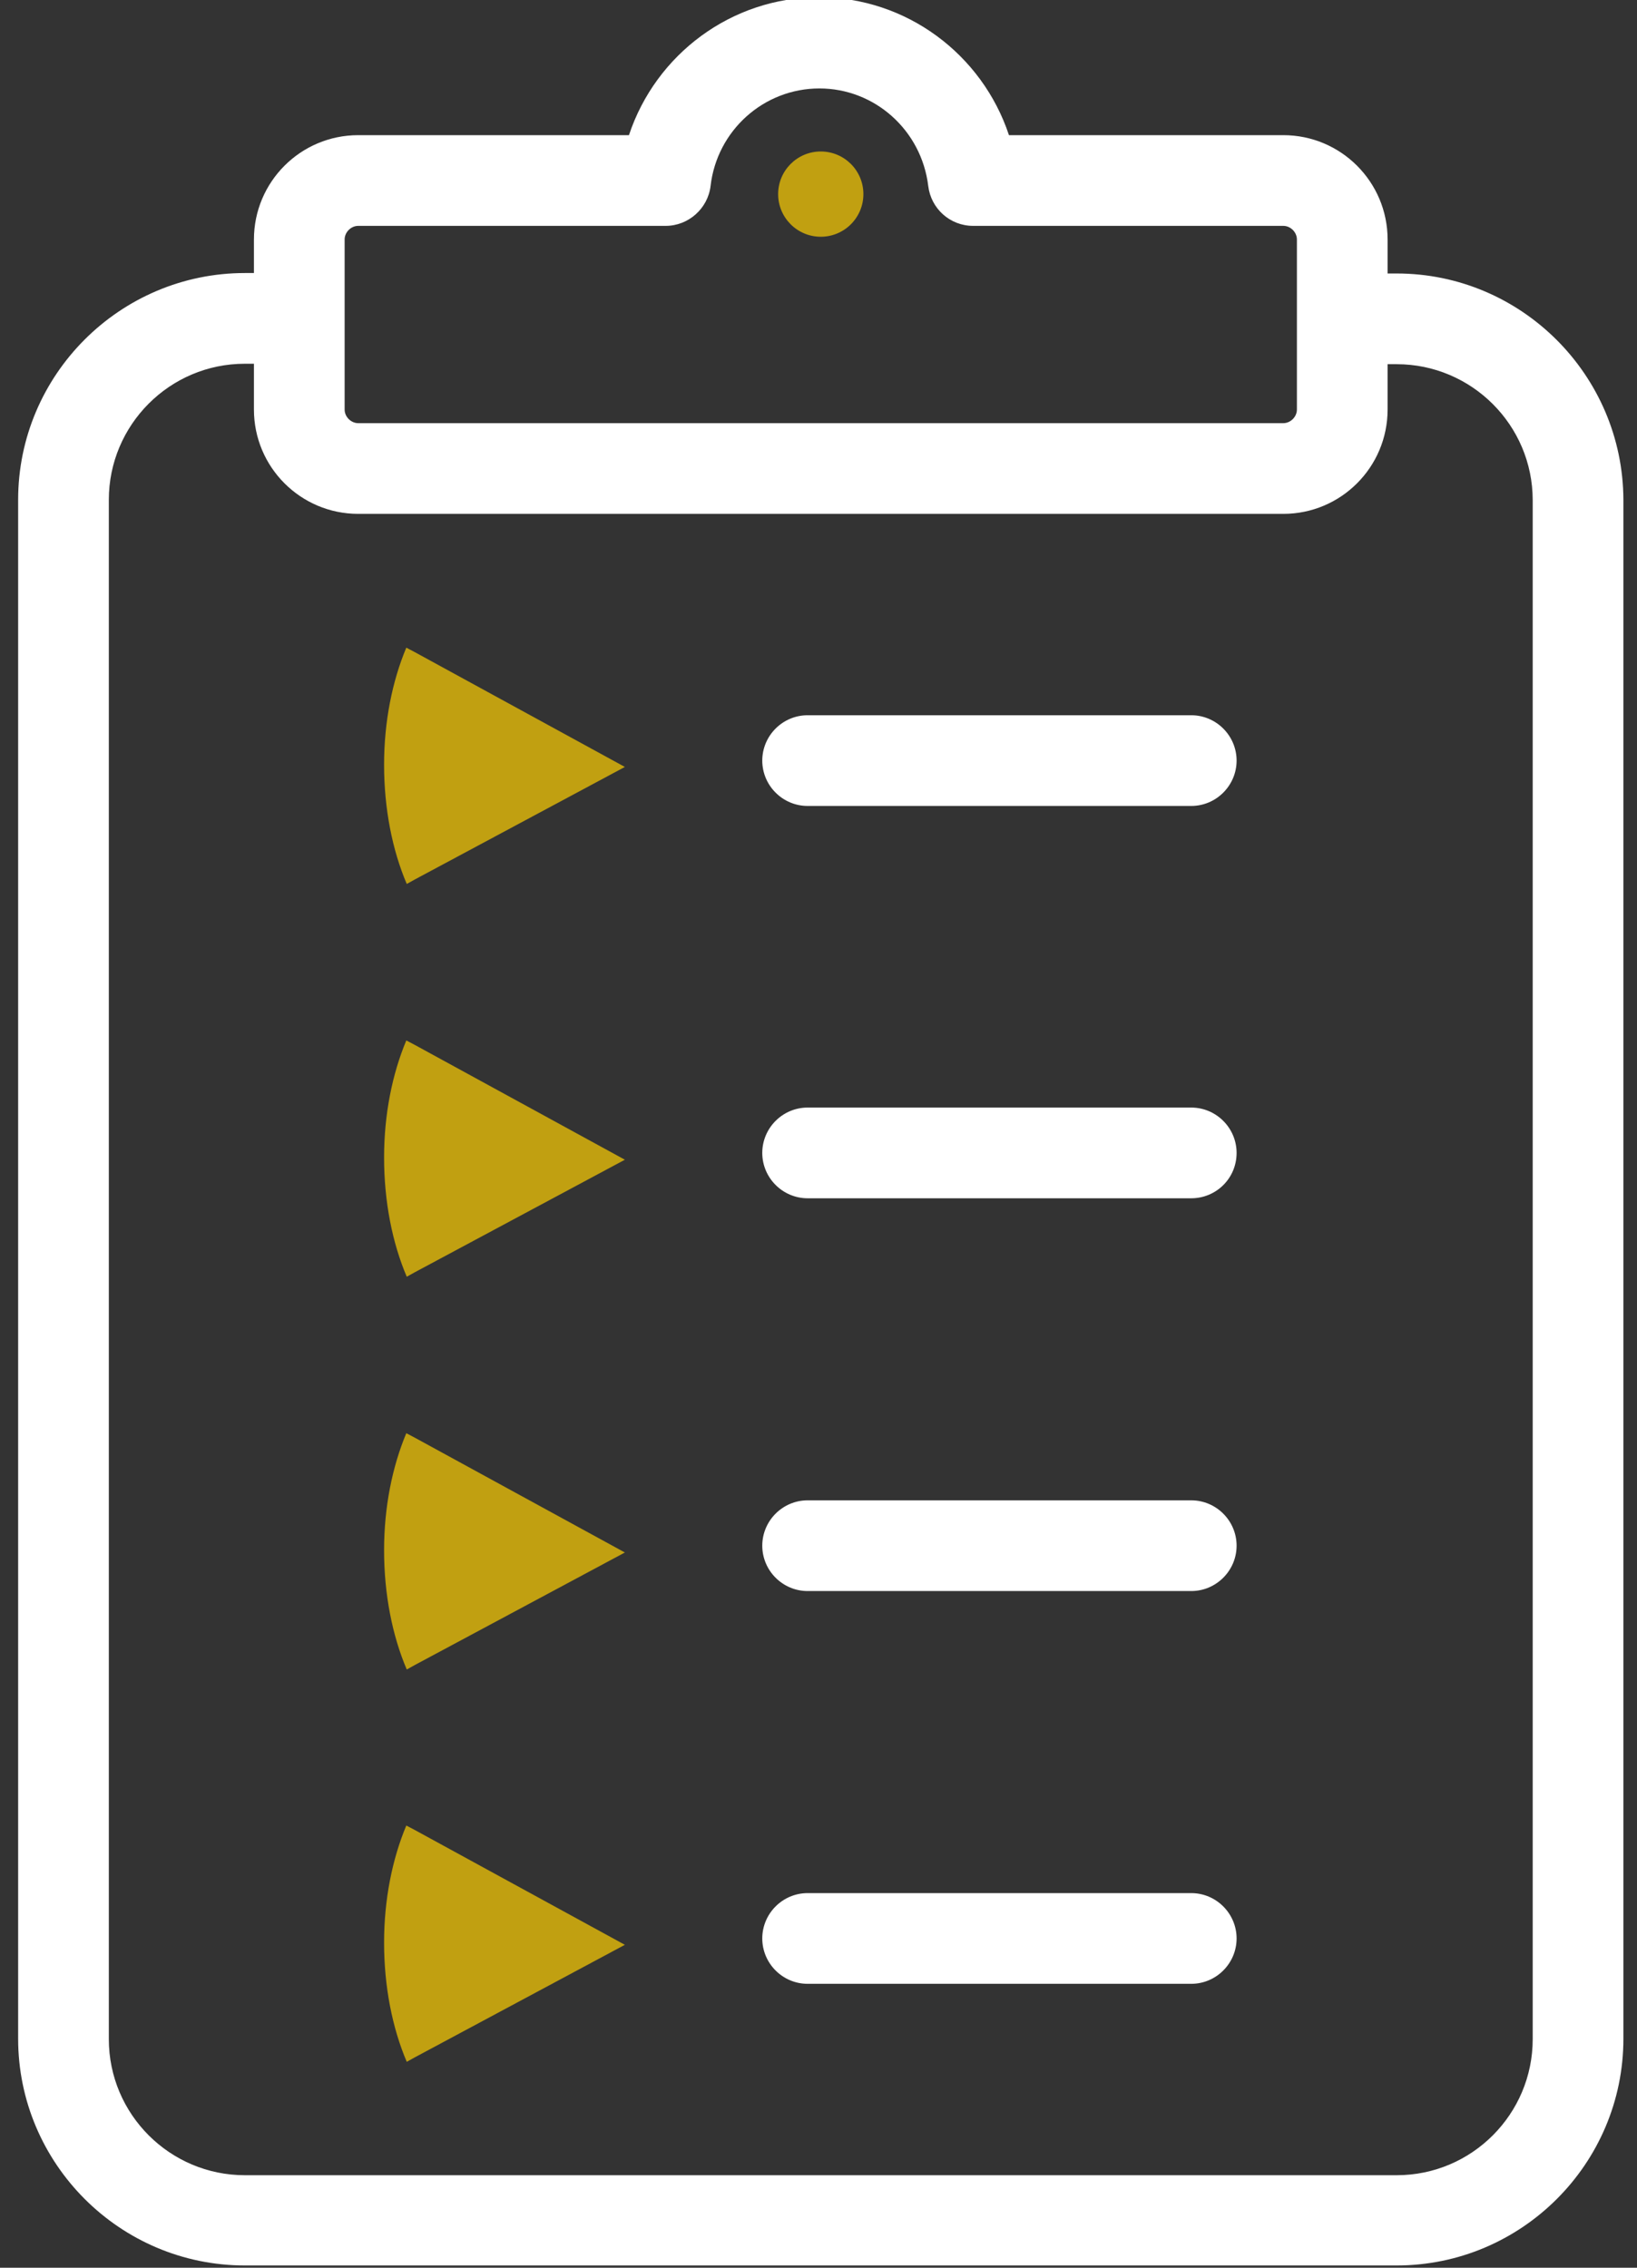
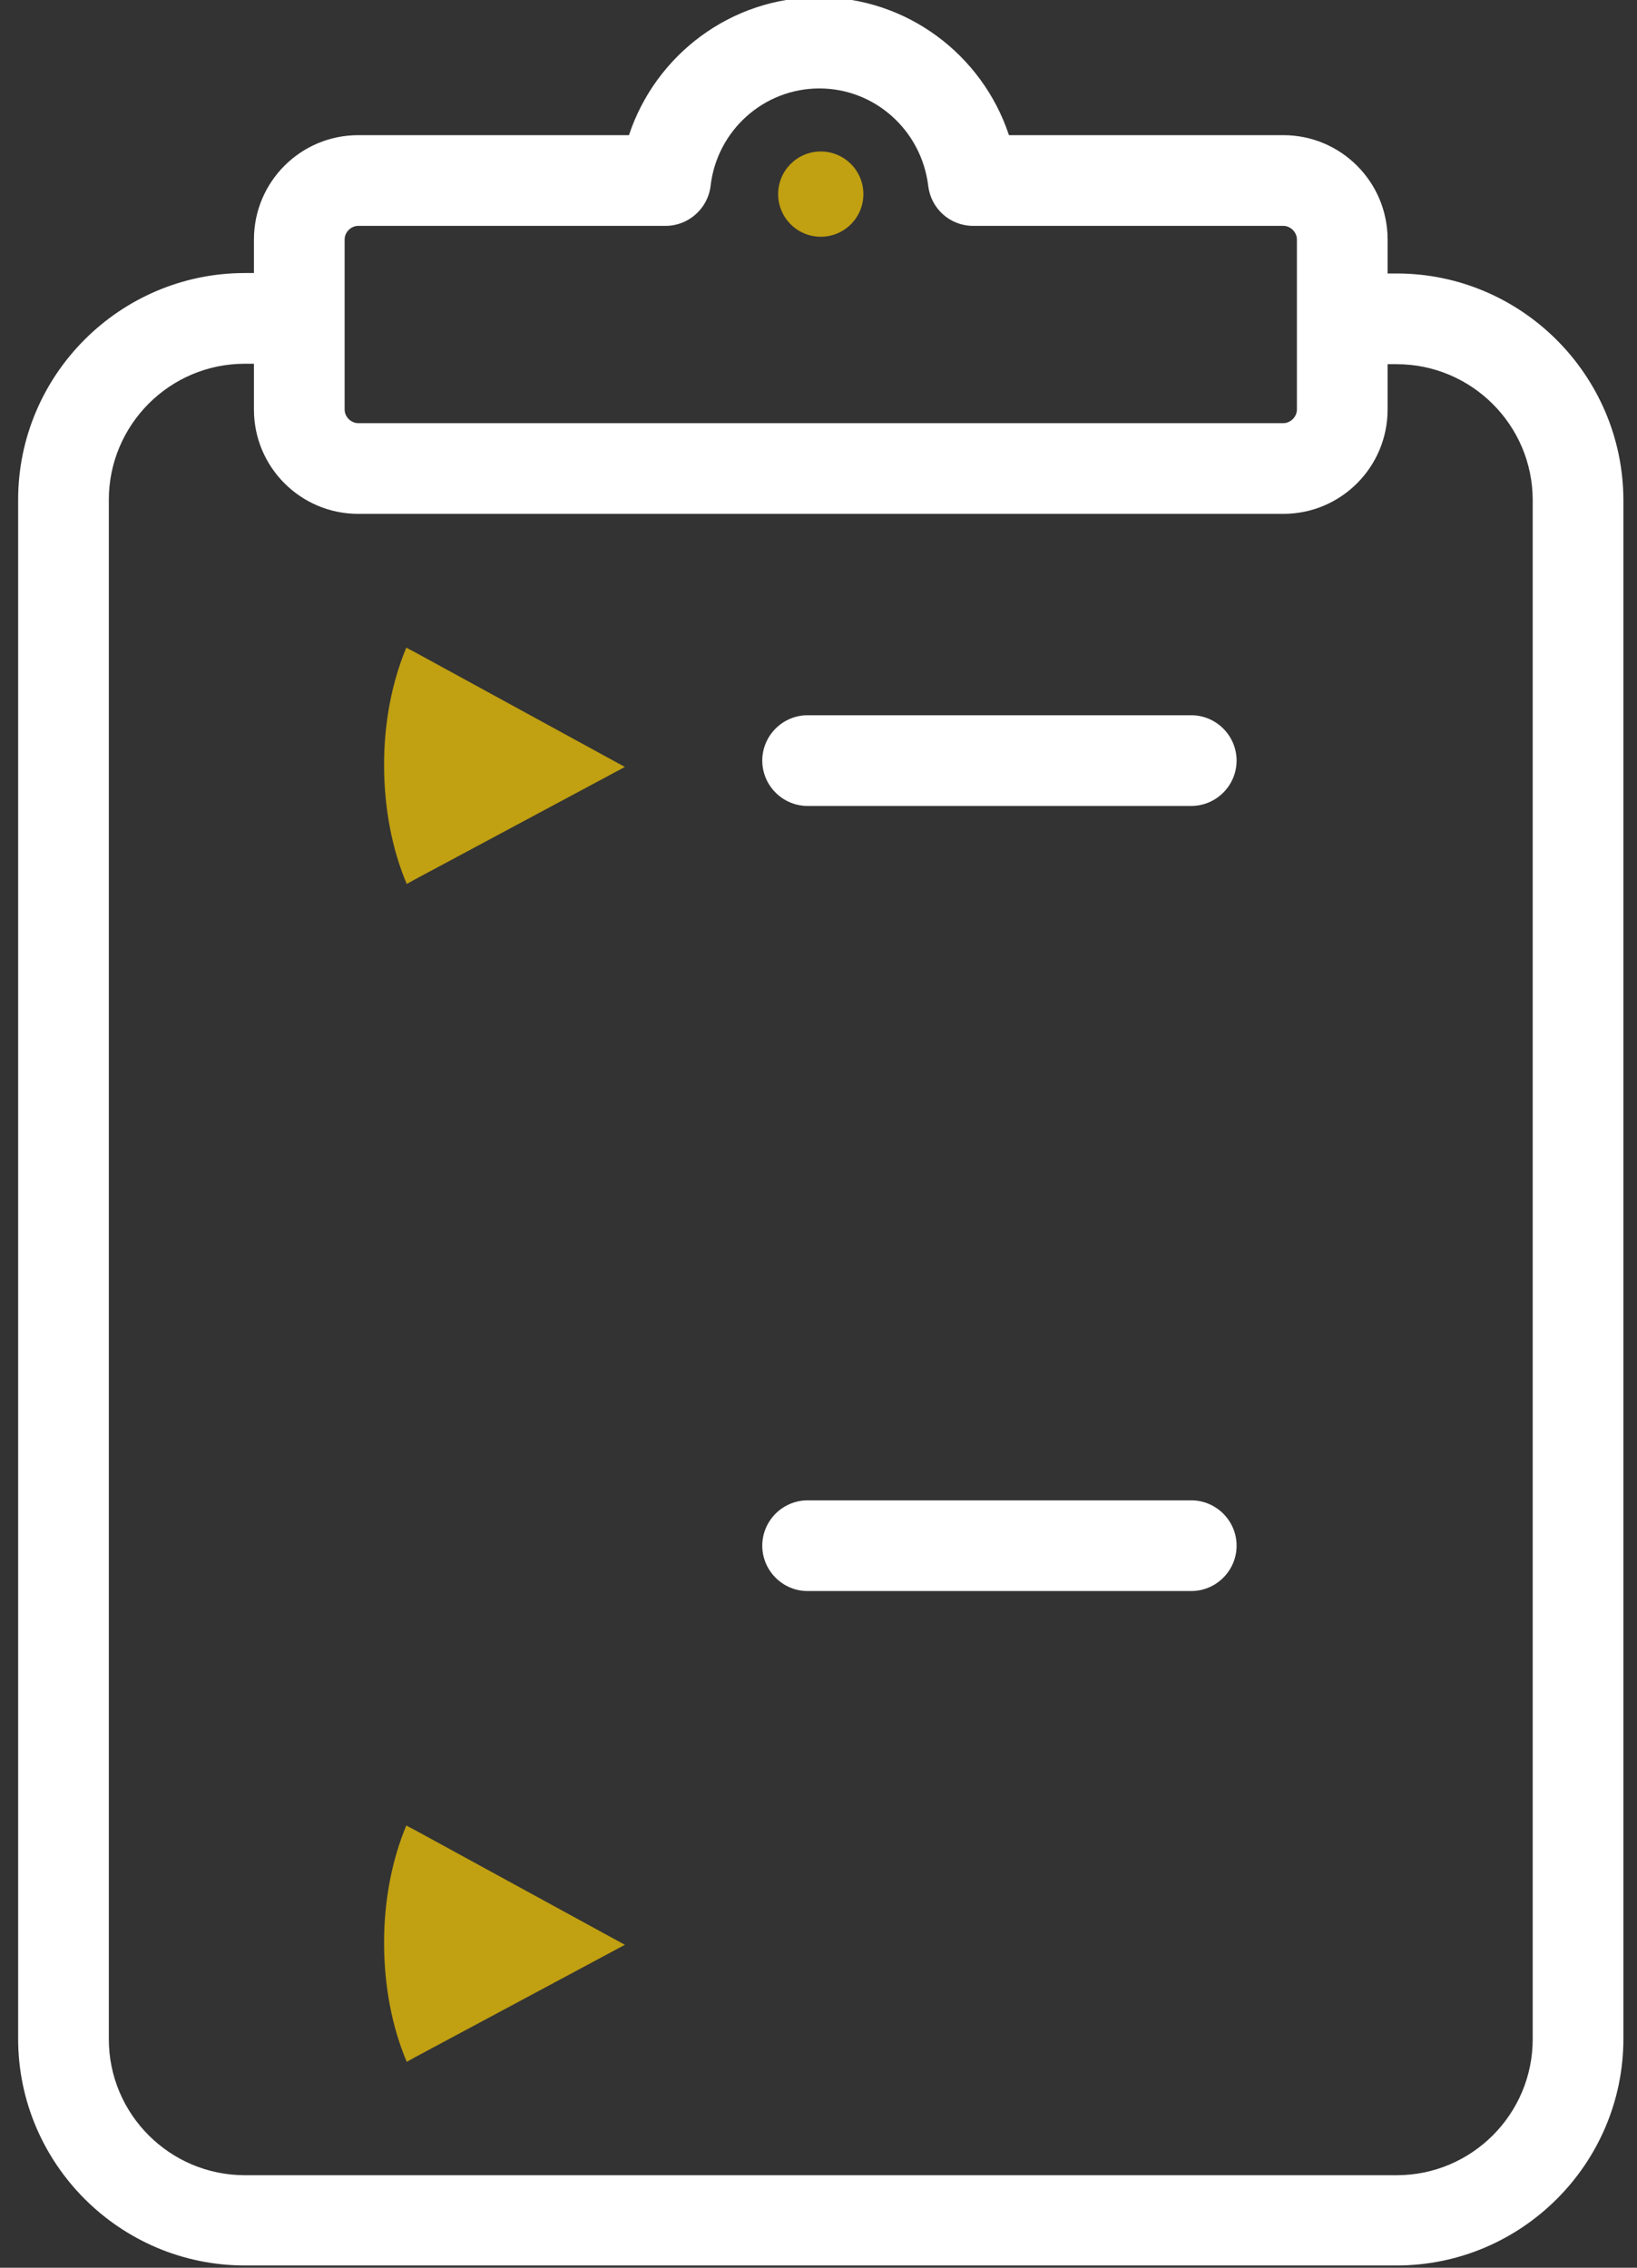
<svg xmlns="http://www.w3.org/2000/svg" version="1.1" id="Calque_1" x="0px" y="0px" viewBox="0 0 361 500" style="enable-background:new 0 0 361 500;" xml:space="preserve">
  <rect x="0" y="0" width="361" height="500" fill="#333333" stroke="none" />
  <style type="text/css">
	.st0{fill:#FFFFFF;}
	.st1{fill:#C1A011;}
</style>
  <g id="formation_15_">
    <g>
      <path class="st0" d="M283,113.3H79c-12.7,0-23-10.3-23-23V52.8c0-12.7,10.3-23,23-23h59.7c5.9-17.8,22.6-30.4,41.9-30.4    s36,12.6,41.9,30.4H283c12.7,0,23,10.3,23,23v37.5C306,103,295.7,113.3,283,113.3z M79,49.8c-1.6,0-3,1.4-3,3v37.5    c0,1.6,1.4,3,3,3h204c1.6,0,3-1.4,3-3V52.8c0-1.6-1.4-3-3-3h-68.4c-5.1,0-9.3-3.8-9.9-8.8c-1.5-12.3-11.8-21.5-24-21.5    c-12.3,0-22.6,9.3-24,21.5c-0.6,5-4.9,8.8-9.9,8.8H79z" />
    </g>
    <g>
      <path class="st1" d="M137.8,169.1l-46.3-25.3l-1.9-1c-3.1,7.4-4.9,16.3-4.9,25.8c0,9.7,1.8,18.8,5,26.3l1.8-1L137.8,169.1z" />
    </g>
    <g>
-       <path class="st1" d="M137.8,255.7l-46.3-25.3l-1.9-1c-3.1,7.4-4.9,16.3-4.9,25.8c0,9.7,1.8,18.8,5,26.3l1.8-1L137.8,255.7z" />
-     </g>
+       </g>
    <g>
-       <path class="st1" d="M137.8,342.3L91.5,317l-1.9-1c-3.1,7.4-4.9,16.3-4.9,25.8c0,9.7,1.8,18.8,5,26.3l1.8-1L137.8,342.3z" />
-     </g>
+       </g>
    <g>
      <path class="st0" d="M262.7,177.7h-84.6c-5.5,0-10-4.5-10-10s4.5-10,10-10h84.6c5.5,0,10,4.5,10,10S268.2,177.7,262.7,177.7z" />
    </g>
    <g>
-       <path class="st0" d="M262.7,264.2h-84.6c-5.5,0-10-4.5-10-10c0-5.5,4.5-10,10-10h84.6c5.5,0,10,4.5,10,10    C272.7,259.8,268.2,264.2,262.7,264.2z" />
-     </g>
+       </g>
    <g>
      <path class="st0" d="M262.7,350.8h-84.6c-5.5,0-10-4.5-10-10c0-5.5,4.5-10,10-10h84.6c5.5,0,10,4.5,10,10    C272.7,346.3,268.2,350.8,262.7,350.8z" />
    </g>
    <g>
      <path class="st1" d="M137.8,428.8l-46.3-25.3l-1.9-1c-3.1,7.4-4.9,16.3-4.9,25.8c0,9.7,1.8,18.8,5,26.3l1.8-1L137.8,428.8z" />
    </g>
    <g>
-       <path class="st0" d="M262.7,437.4h-84.6c-5.5,0-10-4.5-10-10s4.5-10,10-10h84.6c5.5,0,10,4.5,10,10S268.2,437.4,262.7,437.4z" />
-     </g>
+       </g>
    <g>
      <path class="st0" d="M308,60.3h-12v20h12c16.5,0,30,13.4,30,30v339.3c0,16.5-13.4,30-30,30H54c-16.5,0-30-13.4-30-30V110.2    c0-16.5,13.4-30,30-30h12v-20H54c-27.5,0-50,22.4-50,50v339.3c0,27.5,22.4,50,50,50h254c27.5,0,50-22.4,50-50V110.2    C357.9,82.7,335.5,60.3,308,60.3z" />
    </g>
    <g>
      <circle class="st1" cx="181" cy="42.8" r="9.4" />
    </g>
  </g>
</svg>